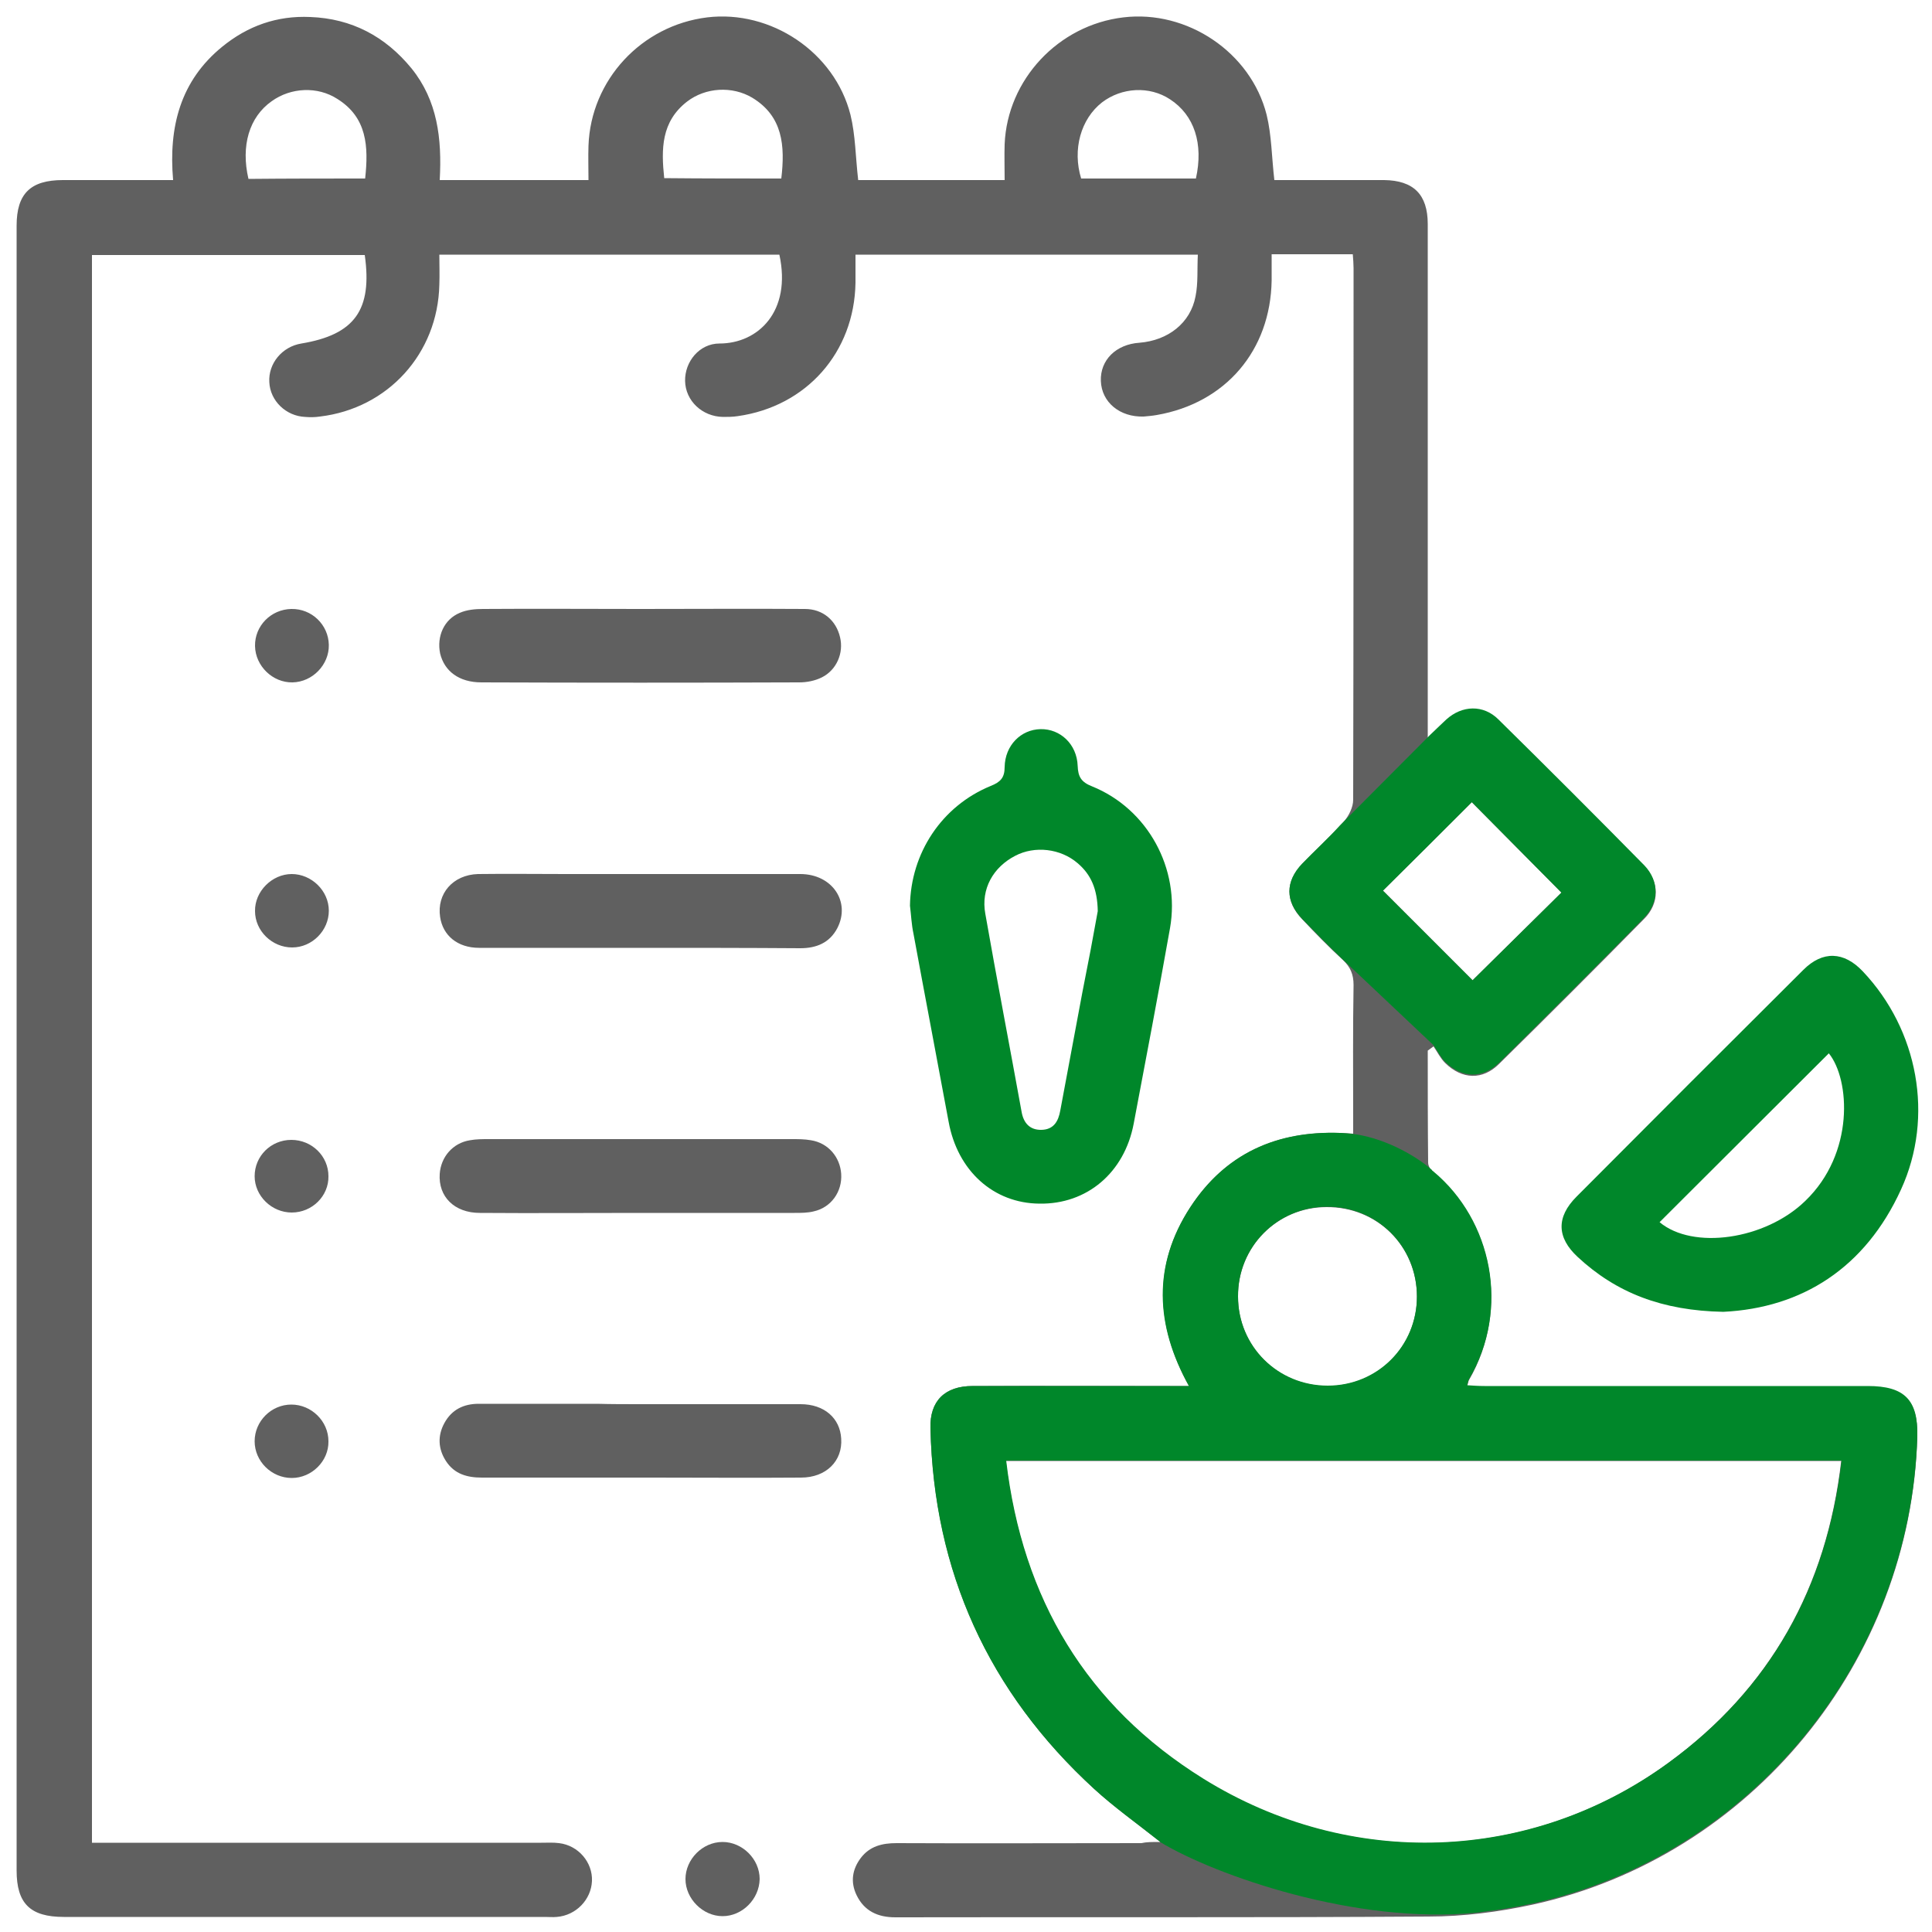
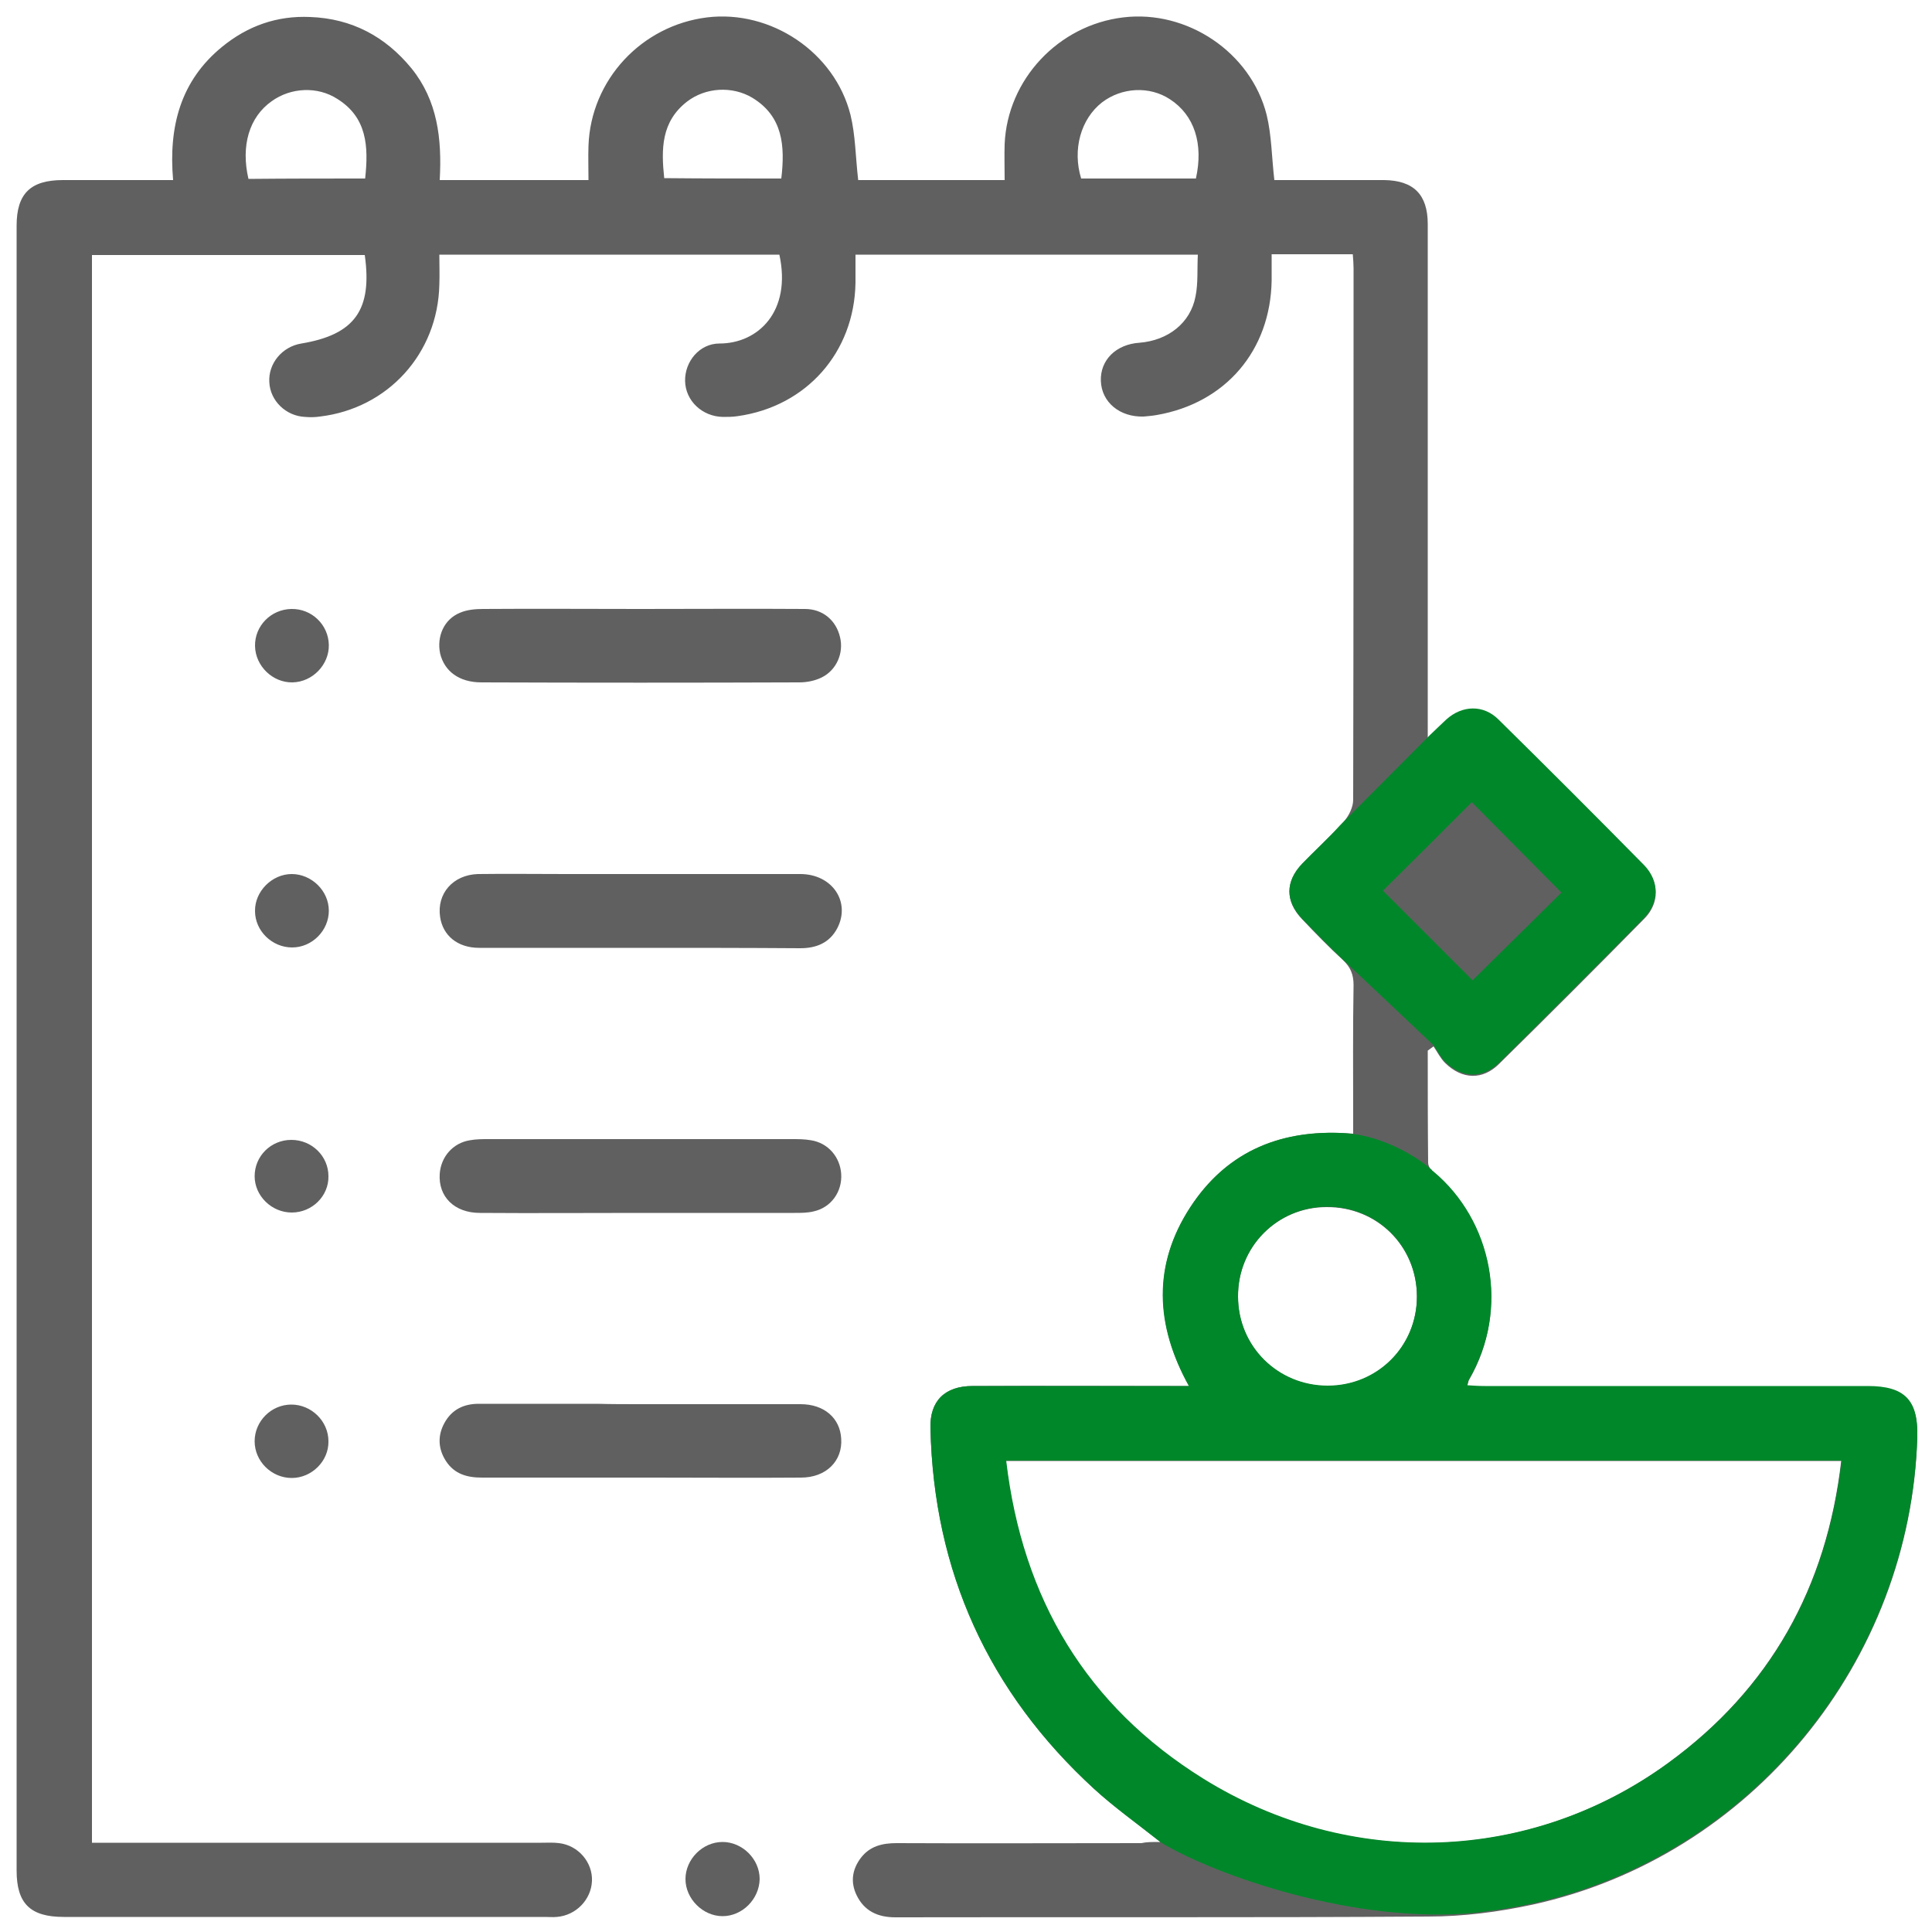
<svg xmlns="http://www.w3.org/2000/svg" version="1.1" id="Layer_8" x="0" y="0" viewBox="0 0 500 500" style="enable-background:new 0 0 500 500" xml:space="preserve">
  <style>.st0{fill:#606060}.st1{fill:#00872a}</style>
  <g id="Uxi1ir.tif">
-     <path class="st0" d="M300.3 476.7c-6.2-4.9-11.9-9-17.1-13.7-27.4-25.1-41.5-56.3-42.4-93.4-.2-7 3.7-10.9 10.9-10.9 17-.1 34.1 0 51.1 0h4.9c-8.7-15.8-9.3-31.4.3-46.2 9.7-14.9 24.2-20.6 42.2-19.1v-3.9c0-11.5-.1-23.1.1-34.6 0-2.7-.8-4.6-2.7-6.4-3.7-3.4-7.2-7-10.6-10.6-4.4-4.6-4.4-9.7 0-14.3 3.5-3.7 7.4-7.1 10.8-11 1.3-1.5 2.4-3.7 2.4-5.6.1-45.9.1-91.7.1-137.6 0-1.1-.1-2.3-.2-3.6h-21v6.8c-.3 18.1-11.9 31.7-29.7 34.8-1.1.2-2.3.3-3.4.4-6.2.2-10.9-3.7-11.1-9.2-.2-5.4 3.9-9.5 10-9.9 7.4-.6 13.2-5.1 14.5-12 .7-3.4.4-7.1.6-10.8h-88.6v7.3c-.3 18-12.7 32-30.5 34.5-1.3.2-2.6.2-3.8.2-5.4-.1-9.7-4.2-9.8-9.3-.1-5 3.7-9.7 8.9-9.7 10 0 18.7-8.3 15.5-23h-88c0 2.7.1 5.2 0 7.8-.4 17.8-13.3 32-30.9 34.1-1.3.2-2.6.2-3.8.1-5-.2-9.1-4.2-9.3-9-.3-4.8 3.3-9.2 8.3-10 13.8-2.3 18.4-8.7 16.4-22.9H23.8v410.9h116.3c1.5 0 3.1-.1 4.6.1 5 .6 8.7 5 8.5 9.8-.2 4.8-4.1 8.9-9.1 9.3-1 .1-2 0-3.1 0H16.5c-8.7 0-12.2-3.5-12.2-12V58.4c0-8.3 3.6-11.8 12-11.8h28.5c-1.2-13.8 1.9-25.7 12.7-34.5C64.1 6.7 71.7 4 80.3 4.4c10.7.4 19.4 5 26.2 13.3 6.7 8.3 7.9 18.1 7.3 28.9h38.5c0-3.2-.1-6 0-8.9.6-17 13.7-31.1 30.7-33.2 16.5-2 33 9 37.1 25.2 1.3 5.3 1.3 10.9 2 16.9H260c0-3.3-.1-6.3 0-9.3.7-16.7 13.9-30.8 30.7-32.8 16.5-2 33 9 37.1 25.2 1.3 5.3 1.3 10.9 2 16.9h28.4c7.6.1 11.3 3.7 11.3 11.4v133.1c2.1-2 3.4-3.3 4.8-4.6 4.1-3.7 9.6-3.9 13.5 0 12.7 12.5 25.3 25.1 37.8 37.8 3.9 3.9 3.9 9.5-.1 13.5-12.4 12.6-24.9 25.1-37.5 37.5-4.3 4.3-9.6 4.1-14-.2-1.2-1.2-2-2.8-3-4.3-.5.4-1 .7-1.5 1.1 0 9.7 0 19.4.1 29 0 .9.7 2 1.4 2.5 15.1 12.6 19.8 35.4 9.2 53.7-.2.3-.2.7-.5 1.6 1.6.1 3.1.2 4.5.2h99.2c9.5 0 13 3.6 12.8 13-1.7 58.1-43 108.6-99.5 121-8.8 1.9-18 3.1-27 3.1-46 .3-92 .1-138 .2-4.5 0-8-1.6-10-5.7-1.7-3.5-1.1-6.8 1.1-9.7 2.3-3 5.5-3.8 9.2-3.8 21.1.1 42.3 0 63.4 0 1.3-.3 2.7-.3 4.9-.3zm-40-98.6c4.2 35.7 20.8 63.5 51 82.3 38 23.6 84.9 21.8 120.4-4.1 26.4-19.3 41-45.4 44.8-78.2H260.3zm60.1-42.5c0 12.9 10.3 23.1 23.2 23.1 12.9 0 23.1-10.2 23.1-23.1 0-13.1-10.3-23.3-23.4-23.2-12.8 0-23 10.3-22.9 23.2zm60.7-81.9c7.7-7.6 15.6-15.4 23-22.7-7.7-7.8-15.6-15.7-23.2-23.4-7.6 7.6-15.4 15.4-23 22.9l23.2 23.2zM94.5 46.2c.9-8.3.5-15.8-7.2-20.6-5.1-3.3-12-3-17 .6-5.8 4.1-8 11.5-6 20.1 10.1-.1 20-.1 30.2-.1zm107.7 0c1-8.5.4-16.1-7.5-20.9-5.2-3.1-12.1-2.7-16.9 1-6.7 5.2-6.7 12.3-5.9 19.8 10.1.1 20 .1 30.3.1zm107.3 0c2-9-.4-16.4-6.7-20.5-5.3-3.5-12.5-3.1-17.6.8-5.5 4.3-7.7 12.2-5.4 19.7h29.7z" />
-     <path class="st1" d="M235.5 234.4c.2-13.6 8.2-25.8 20.9-31 2.5-1 3.6-2.1 3.6-4.9.1-5.6 4.2-9.7 9.3-9.8 5.1-.1 9.4 3.9 9.6 9.5.1 2.8.9 4.2 3.7 5.3 14.4 5.8 22.9 21.3 20.2 36.7-3 16.9-6.2 33.7-9.4 50.6-2.4 12.7-12.1 20.9-24.4 20.7-11.9-.1-21.2-8.5-23.5-21.2-3-16.2-6.1-32.4-9.1-48.7-.5-2.3-.6-4.8-.9-7.2zm48.6 1.4c-.1-5.8-1.8-9.5-5.2-12.4-4.4-3.8-11.1-4.6-16.2-1.9-5.6 2.9-8.9 8.5-7.7 15 3 17.1 6.3 34.2 9.4 51.3.5 2.8 2.1 4.7 5.2 4.6 3.1-.1 4.3-2.2 4.8-5 1.9-10.2 3.8-20.3 5.7-30.5 1.5-7.5 2.9-14.9 4-21.1zM446 339.5c-15.8-.3-27.7-4.9-37.7-14.2-5.4-5-5.6-10.3-.3-15.6 19.5-19.6 39.1-39.2 58.7-58.7 5-5 10.5-4.8 15.4.4 14.3 15.1 18.5 37.6 9.9 56.4-9.3 20.4-25.7 30.7-46 31.7zm27.3-66.9c-14.6 14.6-29.2 29.1-43.8 43.7 8.6 7.2 27.3 4.6 37.7-5.5 12.8-12.3 11.6-31.4 6.1-38.2z" />
+     <path class="st0" d="M300.3 476.7c-6.2-4.9-11.9-9-17.1-13.7-27.4-25.1-41.5-56.3-42.4-93.4-.2-7 3.7-10.9 10.9-10.9 17-.1 34.1 0 51.1 0h4.9c-8.7-15.8-9.3-31.4.3-46.2 9.7-14.9 24.2-20.6 42.2-19.1v-3.9c0-11.5-.1-23.1.1-34.6 0-2.7-.8-4.6-2.7-6.4-3.7-3.4-7.2-7-10.6-10.6-4.4-4.6-4.4-9.7 0-14.3 3.5-3.7 7.4-7.1 10.8-11 1.3-1.5 2.4-3.7 2.4-5.6.1-45.9.1-91.7.1-137.6 0-1.1-.1-2.3-.2-3.6h-21v6.8c-.3 18.1-11.9 31.7-29.7 34.8-1.1.2-2.3.3-3.4.4-6.2.2-10.9-3.7-11.1-9.2-.2-5.4 3.9-9.5 10-9.9 7.4-.6 13.2-5.1 14.5-12 .7-3.4.4-7.1.6-10.8h-88.6v7.3c-.3 18-12.7 32-30.5 34.5-1.3.2-2.6.2-3.8.2-5.4-.1-9.7-4.2-9.8-9.3-.1-5 3.7-9.7 8.9-9.7 10 0 18.7-8.3 15.5-23h-88c0 2.7.1 5.2 0 7.8-.4 17.8-13.3 32-30.9 34.1-1.3.2-2.6.2-3.8.1-5-.2-9.1-4.2-9.3-9-.3-4.8 3.3-9.2 8.3-10 13.8-2.3 18.4-8.7 16.4-22.9H23.8v410.9h116.3c1.5 0 3.1-.1 4.6.1 5 .6 8.7 5 8.5 9.8-.2 4.8-4.1 8.9-9.1 9.3-1 .1-2 0-3.1 0H16.5c-8.7 0-12.2-3.5-12.2-12V58.4c0-8.3 3.6-11.8 12-11.8h28.5c-1.2-13.8 1.9-25.7 12.7-34.5C64.1 6.7 71.7 4 80.3 4.4c10.7.4 19.4 5 26.2 13.3 6.7 8.3 7.9 18.1 7.3 28.9h38.5c0-3.2-.1-6 0-8.9.6-17 13.7-31.1 30.7-33.2 16.5-2 33 9 37.1 25.2 1.3 5.3 1.3 10.9 2 16.9H260c0-3.3-.1-6.3 0-9.3.7-16.7 13.9-30.8 30.7-32.8 16.5-2 33 9 37.1 25.2 1.3 5.3 1.3 10.9 2 16.9h28.4c7.6.1 11.3 3.7 11.3 11.4v133.1c2.1-2 3.4-3.3 4.8-4.6 4.1-3.7 9.6-3.9 13.5 0 12.7 12.5 25.3 25.1 37.8 37.8 3.9 3.9 3.9 9.5-.1 13.5-12.4 12.6-24.9 25.1-37.5 37.5-4.3 4.3-9.6 4.1-14-.2-1.2-1.2-2-2.8-3-4.3-.5.4-1 .7-1.5 1.1 0 9.7 0 19.4.1 29 0 .9.7 2 1.4 2.5 15.1 12.6 19.8 35.4 9.2 53.7-.2.3-.2.7-.5 1.6 1.6.1 3.1.2 4.5.2h99.2c9.5 0 13 3.6 12.8 13-1.7 58.1-43 108.6-99.5 121-8.8 1.9-18 3.1-27 3.1-46 .3-92 .1-138 .2-4.5 0-8-1.6-10-5.7-1.7-3.5-1.1-6.8 1.1-9.7 2.3-3 5.5-3.8 9.2-3.8 21.1.1 42.3 0 63.4 0 1.3-.3 2.7-.3 4.9-.3zm-40-98.6c4.2 35.7 20.8 63.5 51 82.3 38 23.6 84.9 21.8 120.4-4.1 26.4-19.3 41-45.4 44.8-78.2H260.3zm60.1-42.5c0 12.9 10.3 23.1 23.2 23.1 12.9 0 23.1-10.2 23.1-23.1 0-13.1-10.3-23.3-23.4-23.2-12.8 0-23 10.3-22.9 23.2zm60.7-81.9l23.2 23.2zM94.5 46.2c.9-8.3.5-15.8-7.2-20.6-5.1-3.3-12-3-17 .6-5.8 4.1-8 11.5-6 20.1 10.1-.1 20-.1 30.2-.1zm107.7 0c1-8.5.4-16.1-7.5-20.9-5.2-3.1-12.1-2.7-16.9 1-6.7 5.2-6.7 12.3-5.9 19.8 10.1.1 20 .1 30.3.1zm107.3 0c2-9-.4-16.4-6.7-20.5-5.3-3.5-12.5-3.1-17.6.8-5.5 4.3-7.7 12.2-5.4 19.7h29.7z" />
    <path class="st0" d="M165.5 245.3H124c-5.6 0-9.4-3.2-10.1-8-.9-6 3.3-10.9 9.8-11.1 7.6-.1 15.1 0 22.7 0h60.7c8.3 0 13.1 7.2 9.6 14-2 3.8-5.4 5.2-9.6 5.2-13.9-.1-27.8-.1-41.6-.1zM165.7 157.6c14.2 0 28.4-.1 42.6 0 4.7 0 8.1 3 9.1 7.3 1 4.1-.9 8.5-4.7 10.4-1.8.9-3.9 1.3-5.9 1.3-27.4.1-54.8.1-82.2 0-5.8 0-9.6-2.9-10.7-7.5-.9-4.4 1-8.8 5.1-10.5 1.8-.8 4-1 6-1 13.6-.1 27.1 0 40.7 0zM165.7 313.9c-13.8 0-27.6.1-41.5 0-6.6 0-10.8-4.2-10.4-10.1.3-4.4 3.4-8 7.8-8.7 1.6-.3 3.3-.3 5-.3h78.3c1.7 0 3.3 0 5 .3 4.4.7 7.5 4.3 7.8 8.7.3 4.6-2.6 8.7-7.1 9.7-1.6.4-3.3.4-5 .4h-39.9zM165.7 363.4h41.5c6.1 0 10.2 3.6 10.5 8.9.4 5.8-3.9 10.1-10.4 10.1-12.8.1-25.6 0-38.4 0h-44.2c-3.8 0-7.1-.9-9.3-4.3-2-3.1-2.2-6.5-.4-9.8 1.9-3.5 5-5 8.9-5h30.7c3.6.1 7.4.1 11.1.1zM75.6 245.2c-5.2 0-9.6-4.3-9.6-9.4-.1-5.1 4.4-9.6 9.5-9.6s9.6 4.3 9.6 9.5c0 5.1-4.3 9.5-9.5 9.5zM187 495.9c-5.1 0-9.6-4.5-9.6-9.6s4.4-9.6 9.6-9.6c5.1 0 9.6 4.4 9.6 9.6-.1 5.2-4.5 9.6-9.6 9.6zM75.5 313.8c-5.2 0-9.6-4.3-9.6-9.4 0-5.2 4.2-9.4 9.5-9.4s9.6 4.2 9.6 9.4c.1 5.1-4.2 9.4-9.5 9.4zM75.4 157.6c5.3-.1 9.6 4.1 9.7 9.3.1 5.1-4.2 9.6-9.4 9.7-5.1.1-9.6-4.2-9.7-9.4-.1-5.2 4.1-9.5 9.4-9.6zM75.5 382.5c-5.2 0-9.6-4.3-9.6-9.5s4.3-9.5 9.5-9.5 9.6 4.3 9.6 9.5c.1 5.1-4.3 9.5-9.5 9.5z" />
  </g>
  <path class="st1" d="M346.7 213.7c-3.1 3.4-6.5 6.5-9.7 9.8-4.4 4.6-4.4 9.7 0 14.3 3.5 3.6 7 7.2 10.6 10.6l.1.1 23.3 22c1 1.4 1.8 3.1 3 4.3 4.4 4.3 9.7 4.4 14 .2 12.6-12.4 25.1-24.9 37.5-37.5 3.9-4 3.9-9.5.1-13.5-12.5-12.7-25.1-25.3-37.8-37.8-3.9-3.9-9.4-3.7-13.5 0-1.2 1.1-2.4 2.3-4.2 4l-23.4 23.5zm34.2-6.1c7.6 7.7 15.5 15.6 23.2 23.4-7.4 7.3-15.3 15.1-23 22.7l-23.2-23.2c7.6-7.5 15.4-15.3 23-22.9zM483.4 358.7h-99.2c-1.5 0-2.9-.1-4.5-.2.2-.9.3-1.3.5-1.6 10.7-18.3 5.9-41.1-9.2-53.7-.2-.1-.4-.3-.5-.5-4.7-4.1-13.1-8.5-20.9-9.3-.9-.1-1.7-.1-2.6-.2h-.2c-16.4-.6-29.7 5.3-38.8 19.3-9.7 14.9-9.1 30.4-.3 46.2h-56c-7.2 0-11.1 3.9-10.9 10.9.8 37.1 15 68.3 42.4 93.4 5.1 4.7 10.9 8.8 17.1 13.7h-.1c14.4 8.7 50.8 21.4 81.7 18.3.3 0 .7-.1 1-.1.5-.1.9-.1 1.4-.2.7-.1 1.5-.2 2.2-.3h.2c3.4-.5 6.7-1.1 10-1.8 56.5-12.4 97.8-62.9 99.5-121 .2-9.3-3.3-12.9-12.8-12.9zm-140.1-46.4c13.1-.1 23.4 10.2 23.4 23.2 0 12.9-10.2 23.1-23.1 23.1-12.9 0-23.2-10.2-23.2-23.1-.1-12.8 10.1-23.1 22.9-23.2zm88.5 143.9c-35.5 25.9-82.4 27.7-120.4 4.1-30.2-18.8-46.8-46.5-51-82.3h216.2c-3.8 32.8-18.4 59-44.8 78.2z" />
</svg>